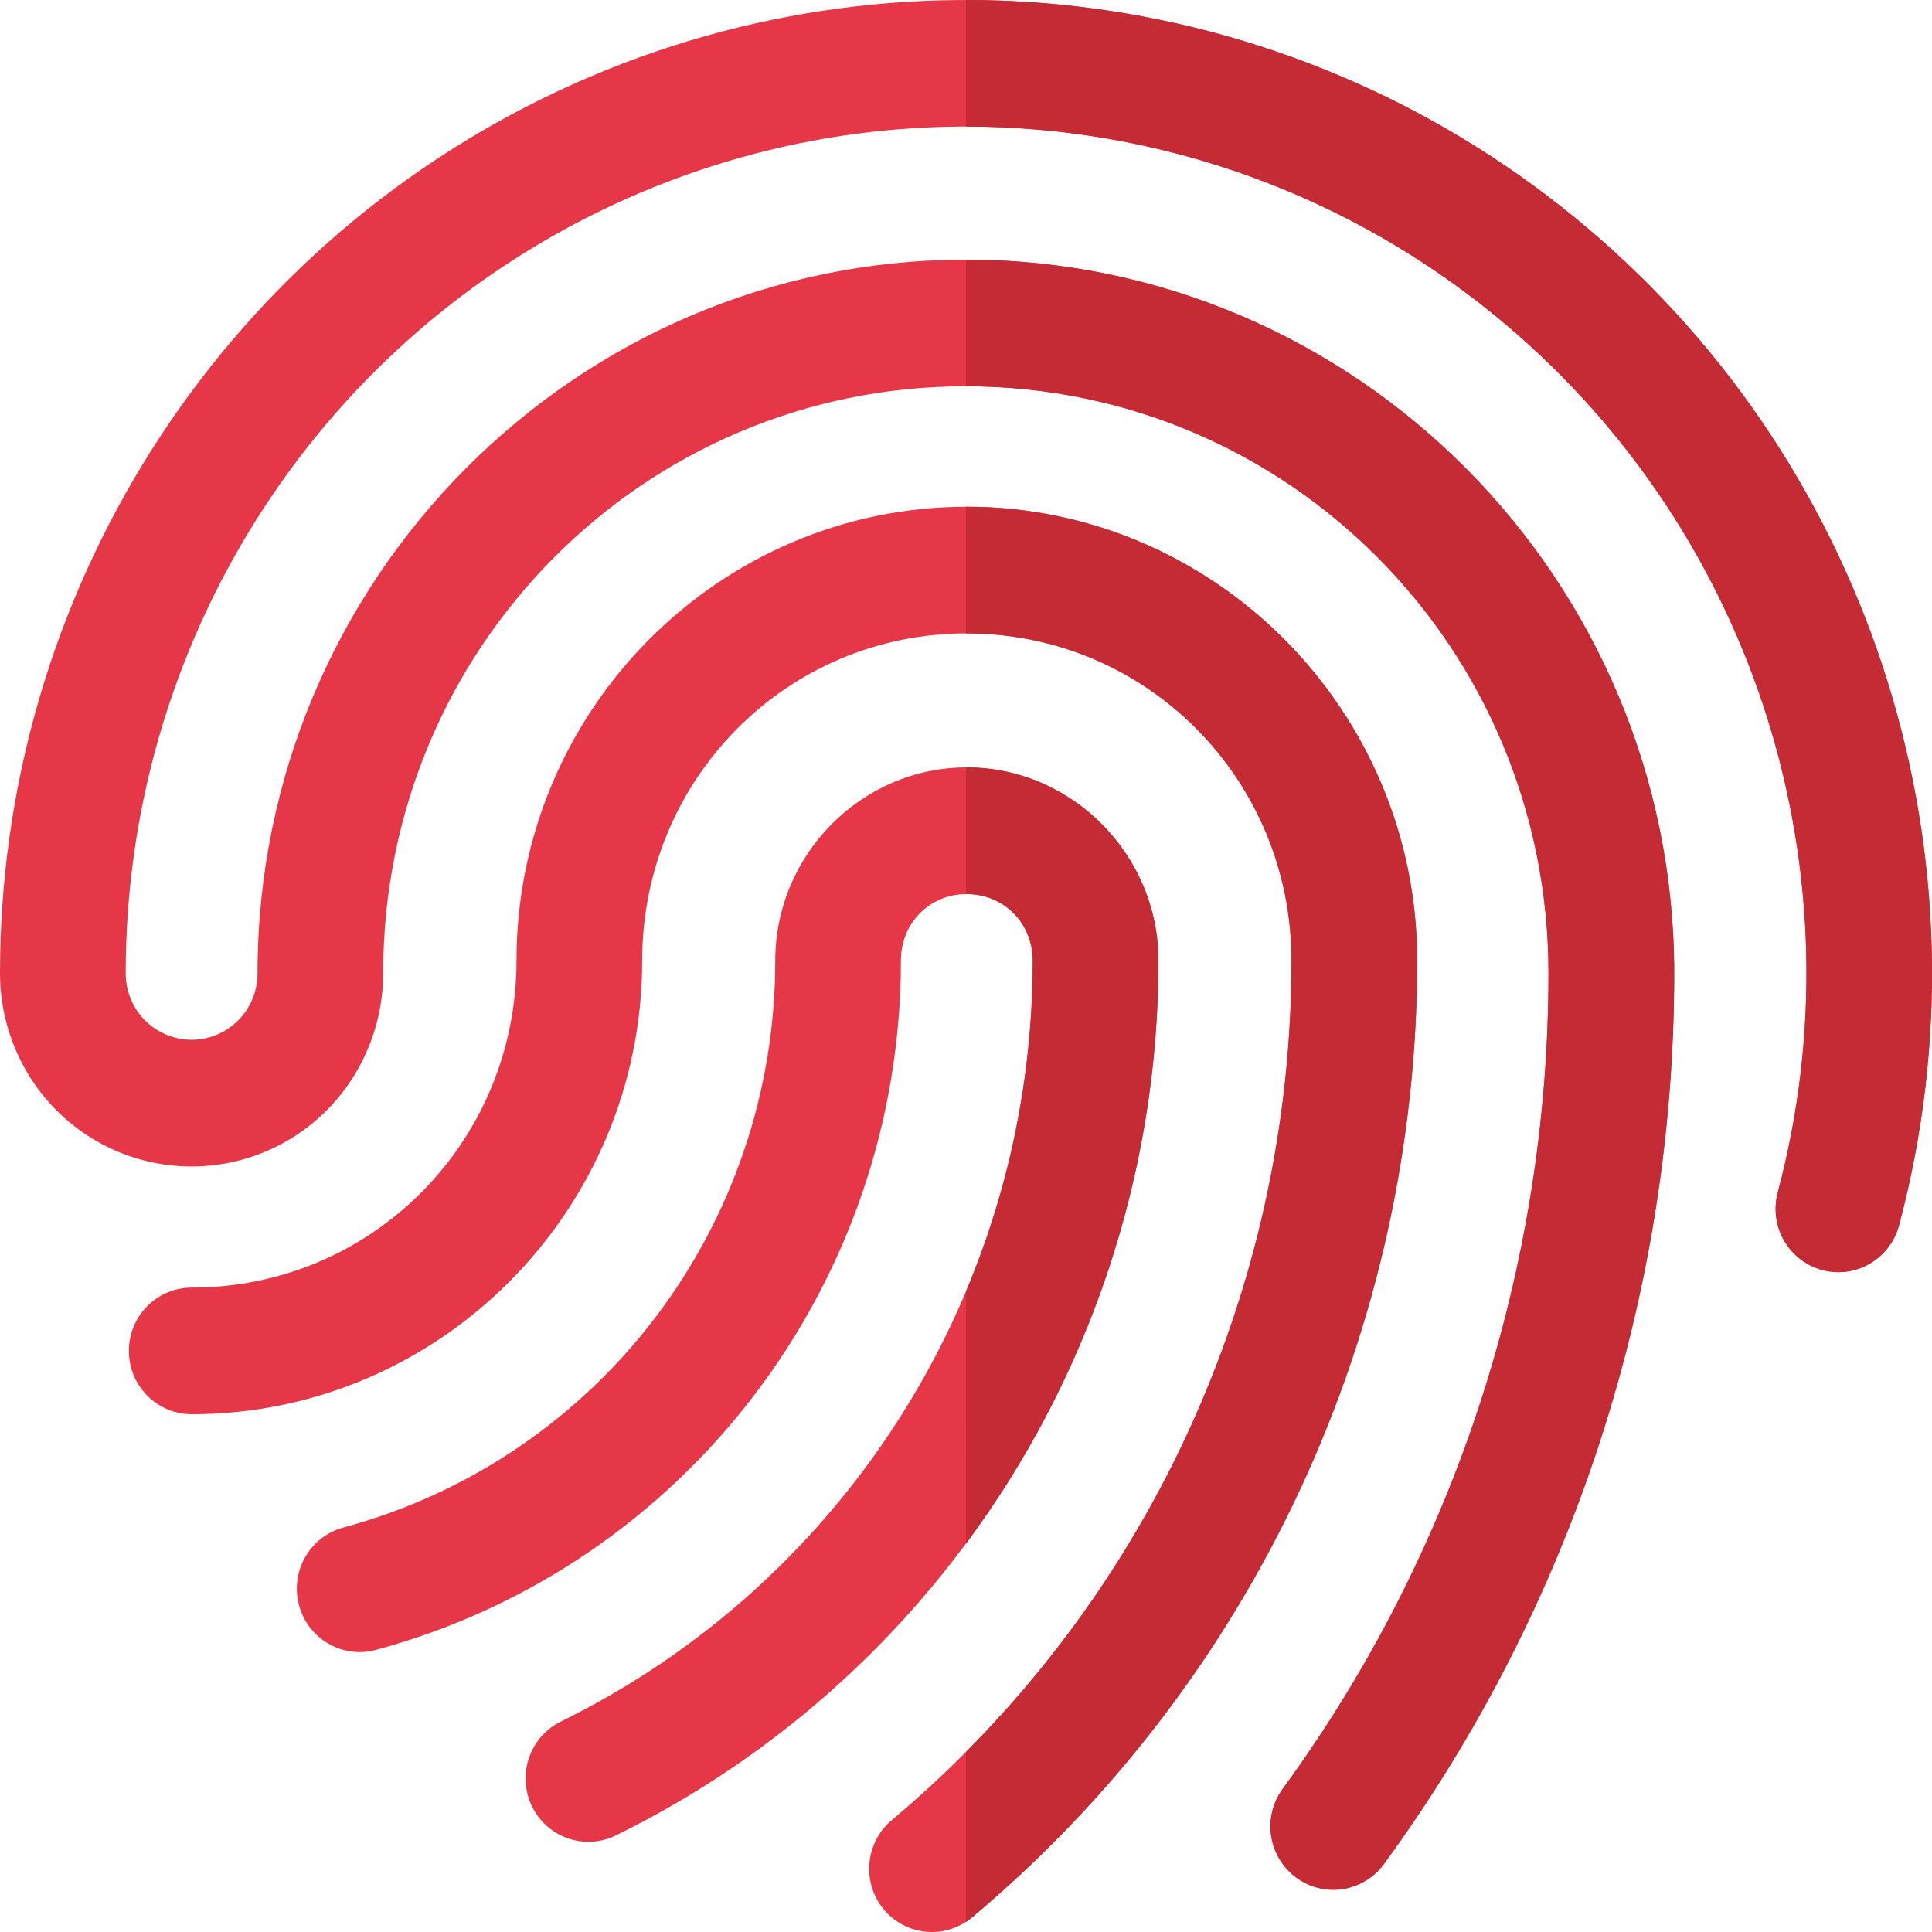
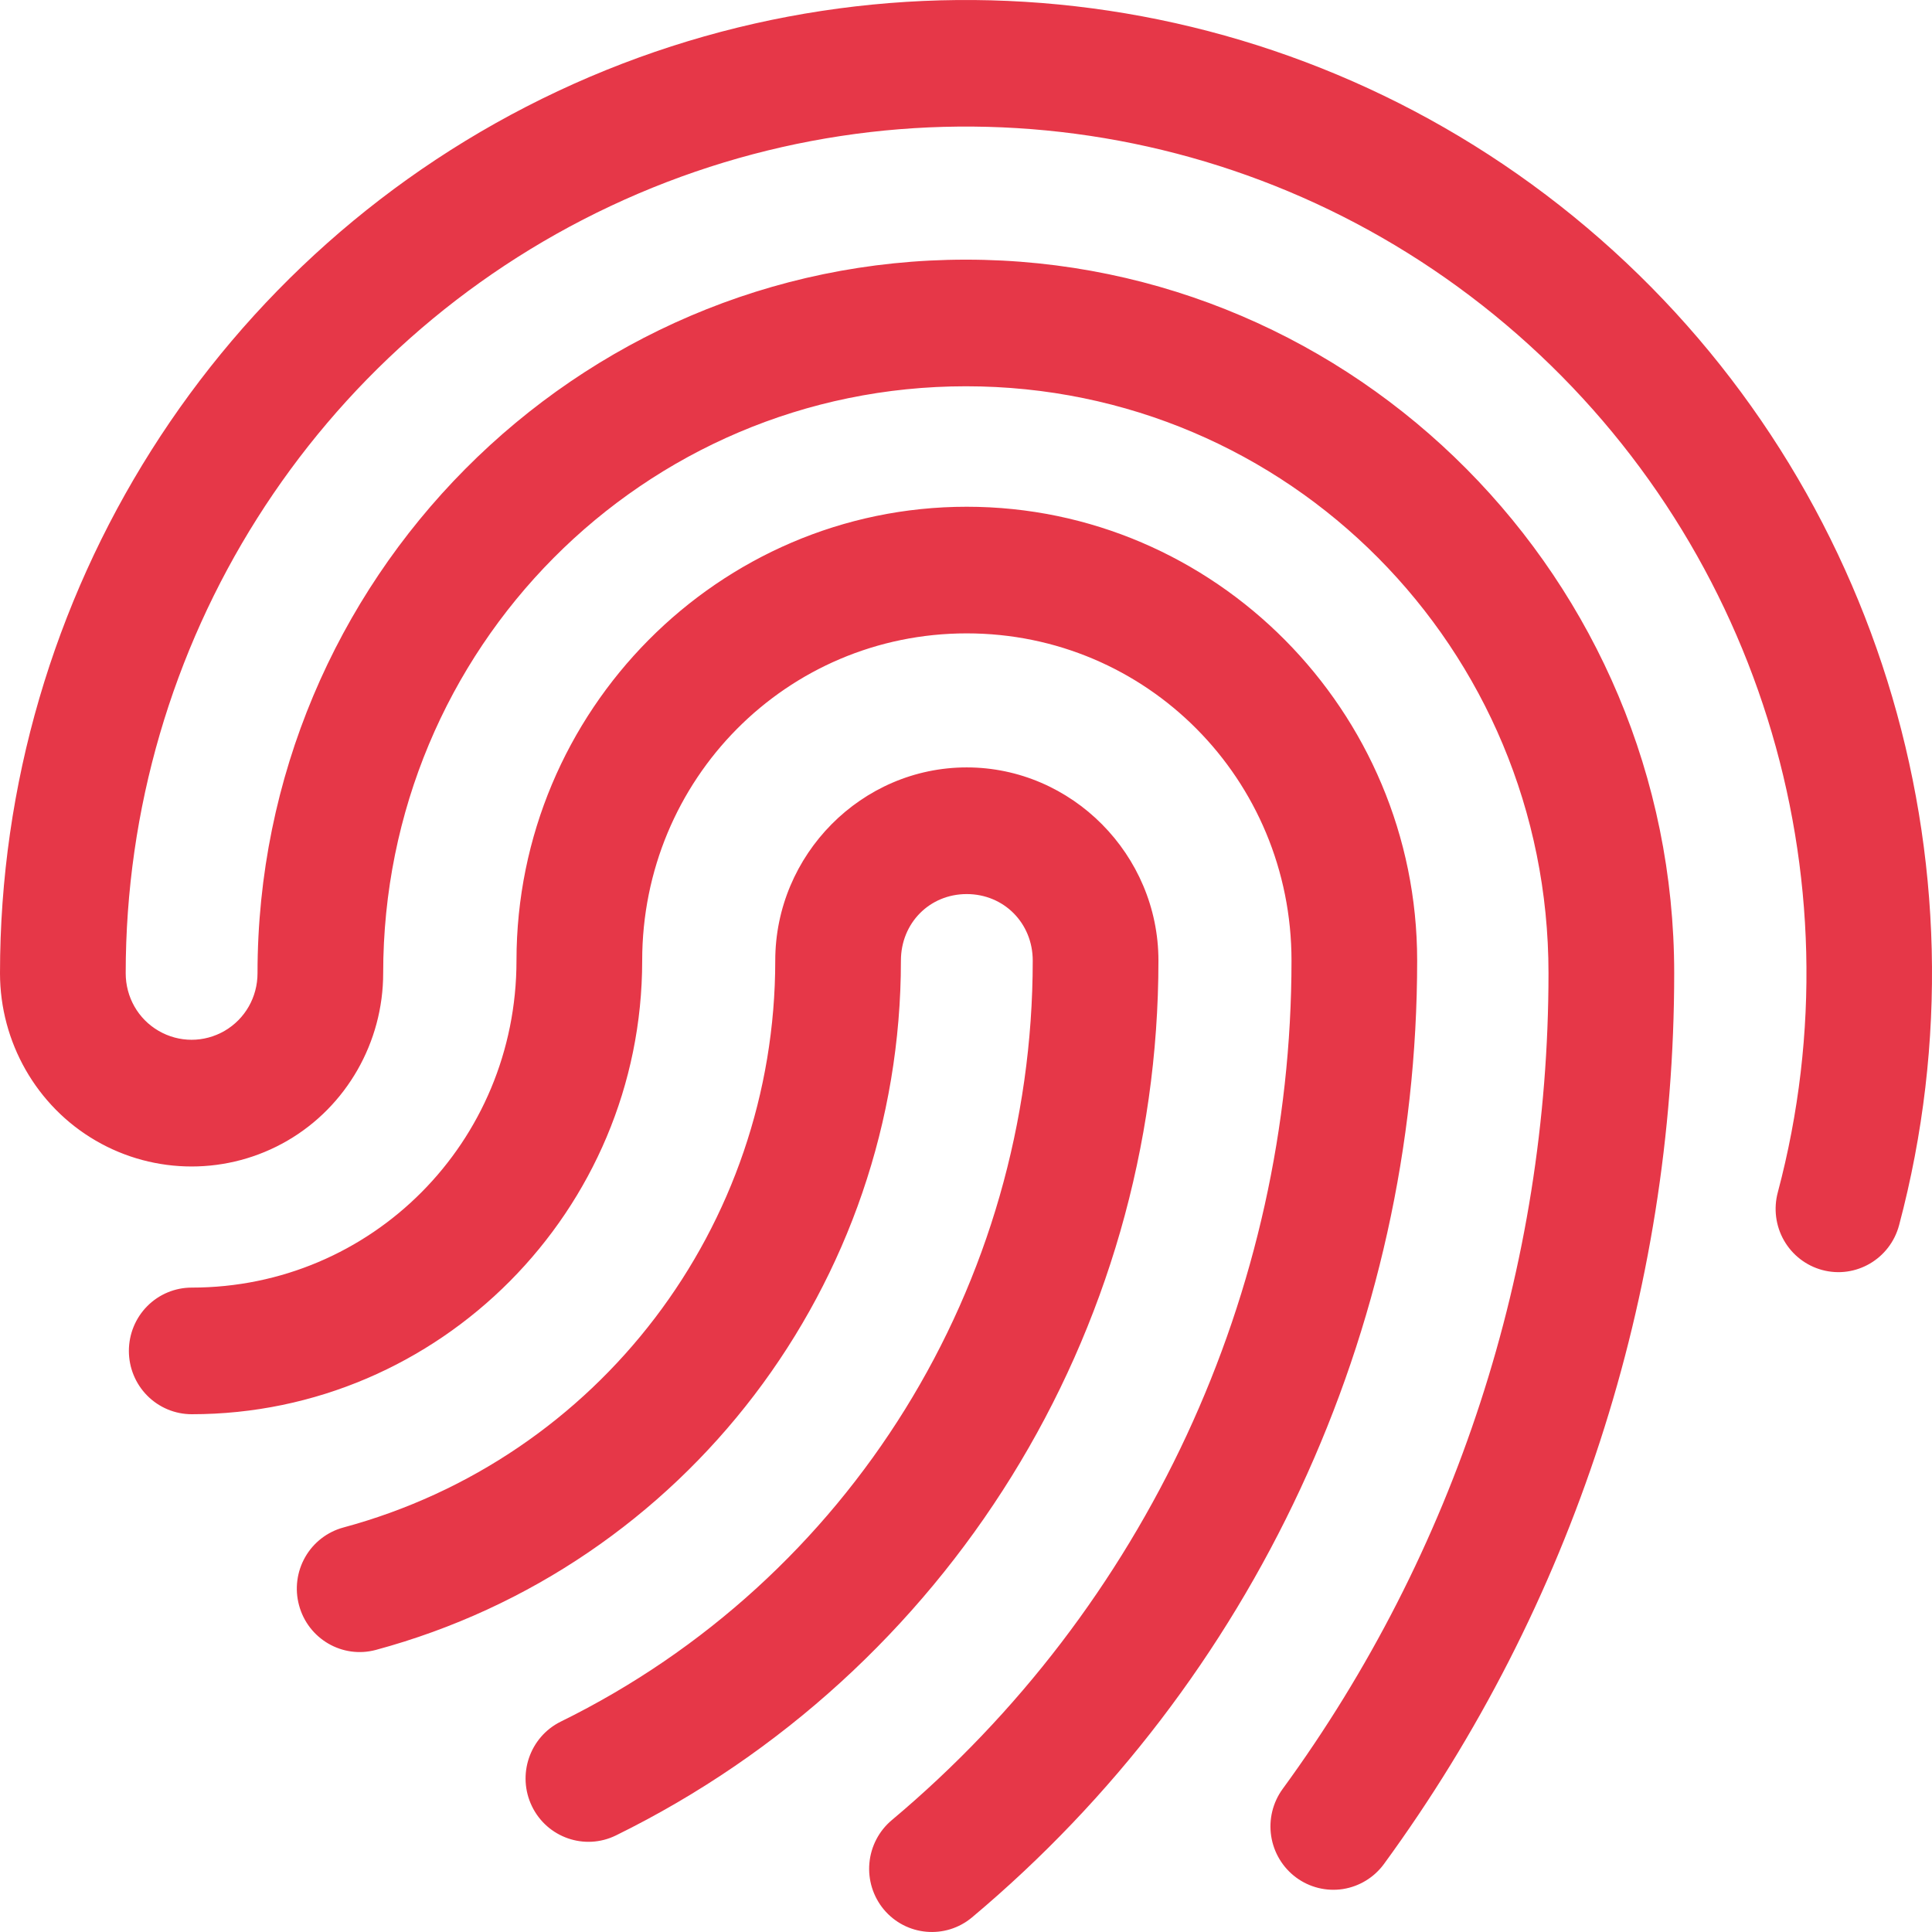
<svg xmlns="http://www.w3.org/2000/svg" width="48px" height="48px" viewBox="0 0 48 48" version="1.1">
  <title>Icon/48px/Total Adblock</title>
  <g id="Dashboard" stroke="none" stroke-width="1" fill="none" fill-rule="evenodd">
    <g id="Explore-Tiles" transform="translate(-1700, -186)">
      <g id="Total-Identity" transform="translate(1680, 154)">
        <g id="Icon/48px/Total-Adblock" transform="translate(20, 32)">
          <path d="M27.134,0.207 C22.691,-0.382 18.082,0.281 13.857,2.266 C5.407,6.236 0,14.785 0,24.179 C0,25.891 0.907,27.484 2.379,28.339 C3.85,29.195 5.671,29.195 7.142,28.339 C8.613,27.484 9.52,25.891 9.52,24.179 C9.52,16.106 15.987,9.597 23.999,9.597 C32.012,9.597 38.472,16.106 38.472,24.179 C38.472,31.47 36.157,38.574 31.867,44.446 C31.622,44.782 31.519,45.203 31.582,45.616 C31.645,46.028 31.868,46.399 32.202,46.646 C32.536,46.893 32.954,46.996 33.364,46.933 C33.773,46.869 34.141,46.644 34.386,46.308 C39.07,39.896 41.595,32.141 41.595,24.179 C41.595,14.406 33.699,6.451 23.999,6.451 C14.299,6.451 6.398,14.406 6.398,24.179 C6.398,24.772 6.09,25.315 5.581,25.611 C5.071,25.907 4.449,25.907 3.94,25.611 C3.43,25.315 3.123,24.772 3.123,24.179 C3.123,16 7.817,8.574 15.174,5.117 C22.531,1.661 31.199,2.809 37.417,8.067 C43.636,13.324 46.27,21.723 44.169,29.624 C44.061,30.027 44.116,30.457 44.323,30.819 C44.53,31.181 44.872,31.445 45.273,31.553 C46.104,31.776 46.958,31.279 47.182,30.441 C49.595,21.367 46.572,11.696 39.43,5.658 C35.859,2.639 31.578,0.797 27.134,0.207 L27.134,0.207 Z M24.018,12.59 C17.856,12.59 12.832,17.658 12.832,23.866 C12.832,28.374 9.237,31.99 4.763,31.99 C4.349,31.99 3.952,32.155 3.659,32.45 C3.366,32.745 3.202,33.146 3.202,33.563 C3.202,33.98 3.366,34.38 3.659,34.675 C3.952,34.97 4.349,35.136 4.763,35.136 C10.925,35.136 15.955,30.074 15.955,23.866 C15.955,19.358 19.544,15.736 24.018,15.736 C28.492,15.736 32.087,19.358 32.087,23.866 C32.087,32.118 28.452,39.939 22.157,45.22 C21.838,45.487 21.638,45.871 21.6,46.287 C21.562,46.703 21.691,47.118 21.956,47.438 C22.51,48.102 23.491,48.19 24.152,47.635 C31.157,41.758 35.209,33.05 35.209,23.866 C35.209,17.658 30.179,12.59 24.018,12.59 L24.018,12.59 Z M24.018,19.066 C21.406,19.066 19.261,21.234 19.261,23.866 C19.261,30.474 14.868,36.24 8.532,37.95 C8.132,38.058 7.79,38.322 7.583,38.684 C7.376,39.046 7.32,39.477 7.429,39.88 C7.652,40.717 8.506,41.215 9.337,40.992 C17.023,38.917 22.383,31.883 22.383,23.866 C22.383,22.935 23.094,22.213 24.018,22.213 C24.942,22.213 25.658,22.935 25.658,23.866 C25.658,31.912 21.108,39.247 13.93,42.774 C13.158,43.157 12.839,44.097 13.216,44.876 C13.594,45.656 14.528,45.98 15.302,45.601 C23.547,41.55 28.781,33.108 28.781,23.866 C28.781,21.234 26.629,19.066 24.018,19.066 L24.018,19.066 Z" id="path49354" fill="#E63748" />
-           <path d="M24.018,12.59 C30.179,12.59 35.209,17.658 35.209,23.866 C35.209,33.05 31.157,41.758 24.152,47.635 C24.103,47.676 24.052,47.714 24,47.748 L24,43.527 C29.155,38.339 32.087,31.276 32.087,23.866 C32.087,19.358 28.492,15.736 24.018,15.736 C24.012,15.736 24.006,15.736 24,15.736 L23.999,12.589 Z M23.999,6.451 C33.699,6.451 41.595,14.406 41.595,24.179 C41.595,32.141 39.07,39.896 34.386,46.308 C34.141,46.644 33.773,46.869 33.364,46.933 C32.954,46.996 32.536,46.893 32.202,46.646 C31.868,46.399 31.645,46.028 31.582,45.616 C31.519,45.203 31.622,44.782 31.867,44.446 C36.157,38.574 38.472,31.47 38.472,24.179 C38.472,16.106 32.012,9.597 23.999,9.597 Z M24.018,19.066 C26.629,19.066 28.781,21.234 28.781,23.866 C28.781,29.187 27.046,34.243 24.001,38.348 L24,32.085 C25.076,29.531 25.658,26.744 25.658,23.866 C25.658,22.935 24.942,22.213 24.018,22.213 C24.012,22.213 24.005,22.213 23.999,22.213 L23.999,19.066 Z M23.999,5.94575423e-08 C25.049,7.41670783e-05 26.096,0.069 27.134,0.207 C31.578,0.797 35.859,2.639 39.43,5.658 C46.572,11.696 49.595,21.367 47.182,30.441 C46.958,31.279 46.104,31.776 45.273,31.553 C44.872,31.445 44.53,31.181 44.323,30.819 C44.116,30.457 44.061,30.027 44.169,29.624 C46.27,21.723 43.636,13.324 37.417,8.067 C33.582,4.824 28.816,3.145 23.999,3.144 Z" id="Combined-Shape" fill="#C42B34" />
        </g>
      </g>
    </g>
  </g>
</svg>